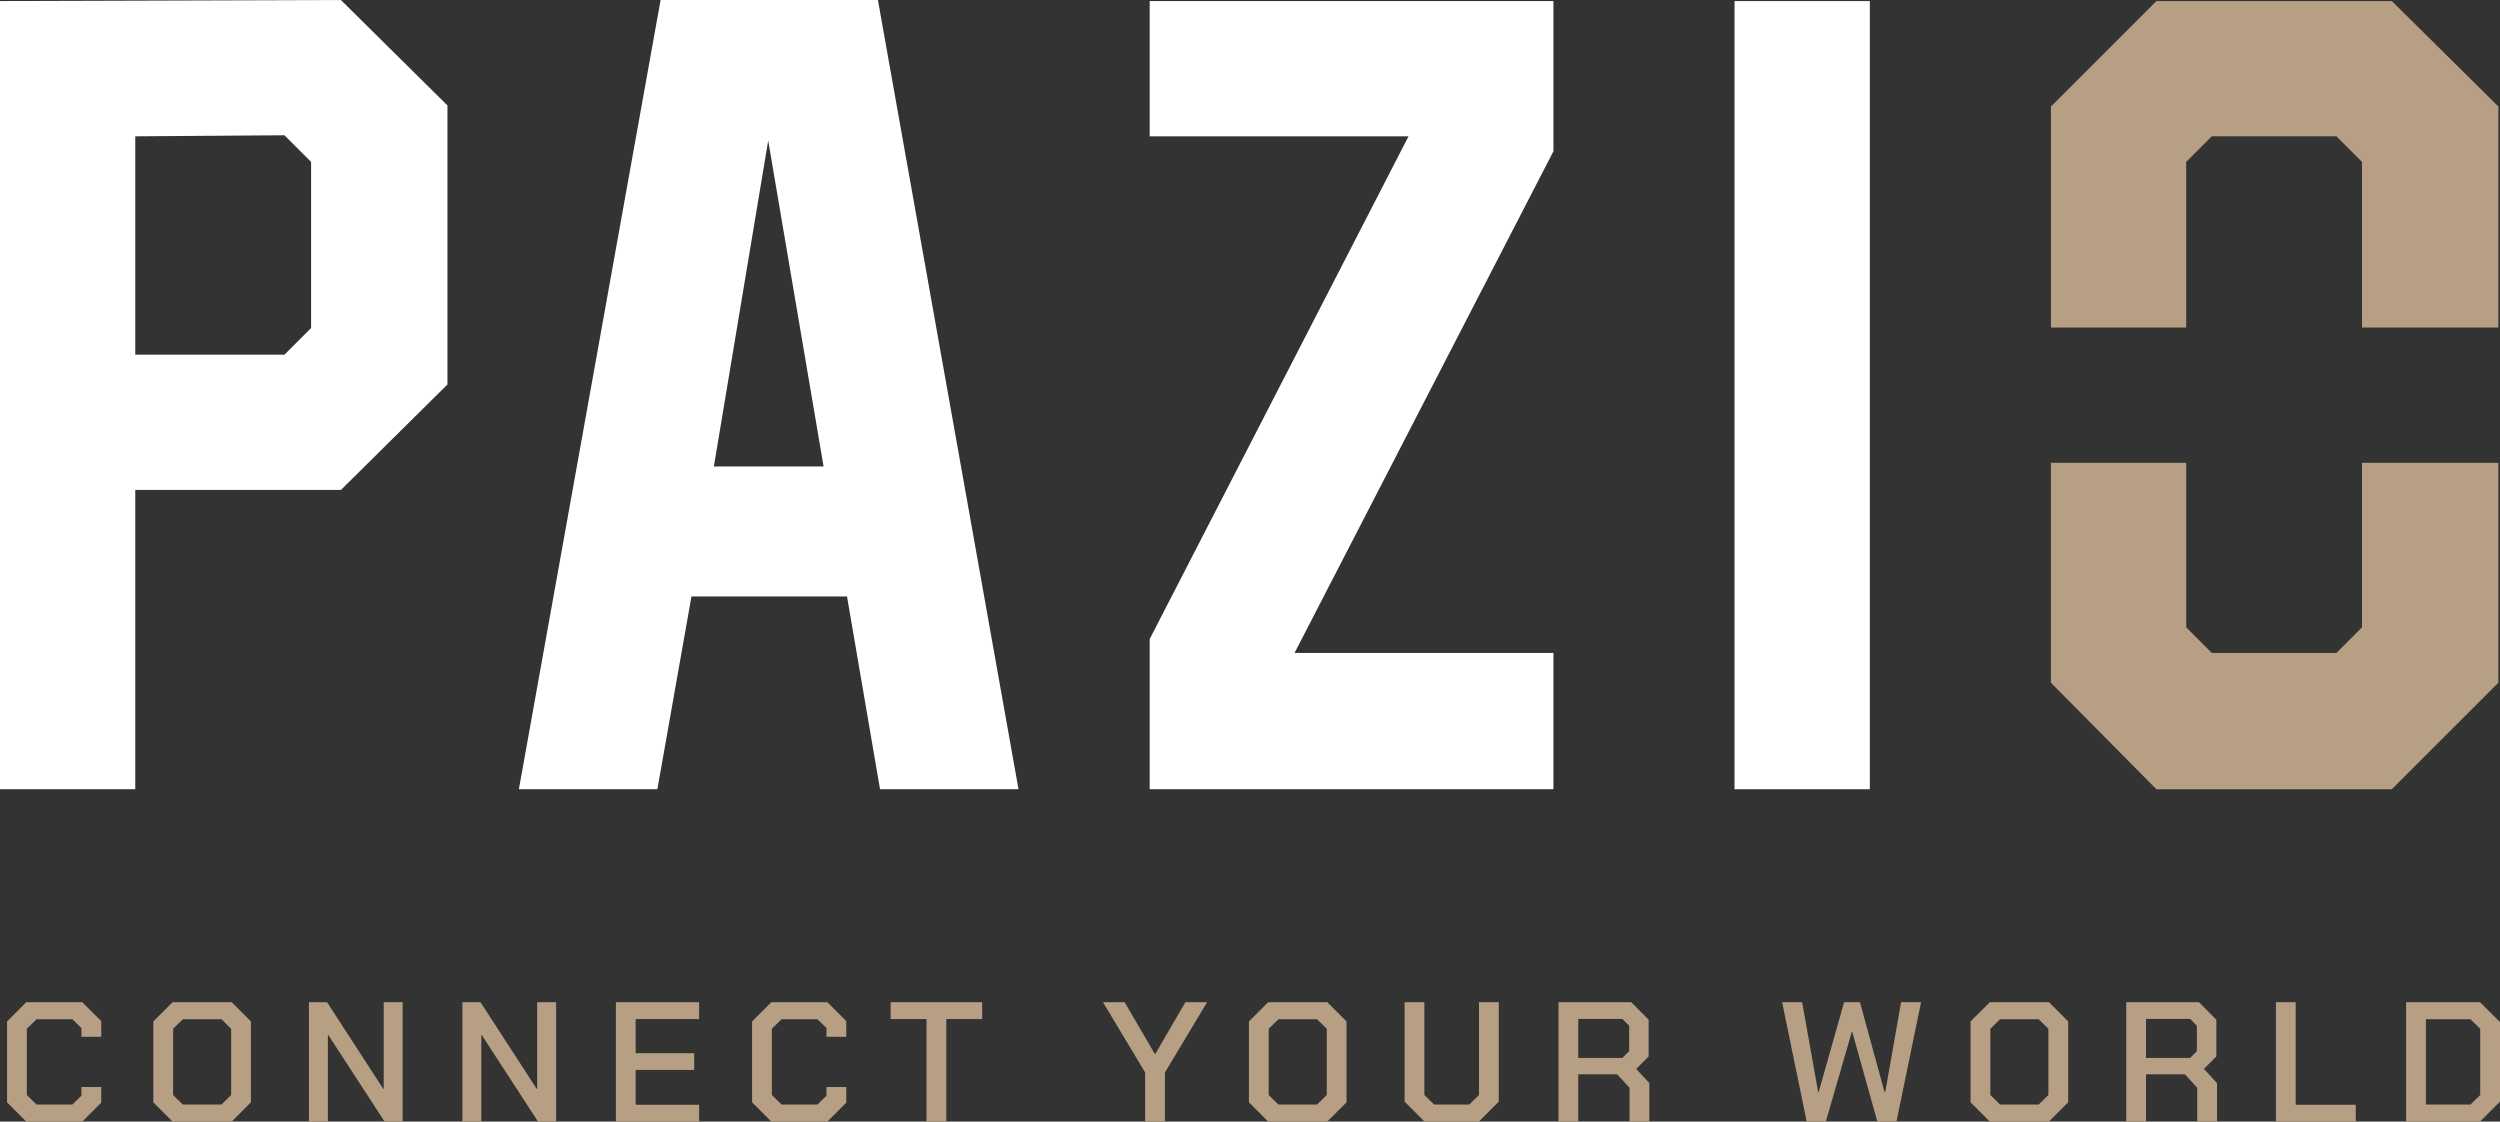
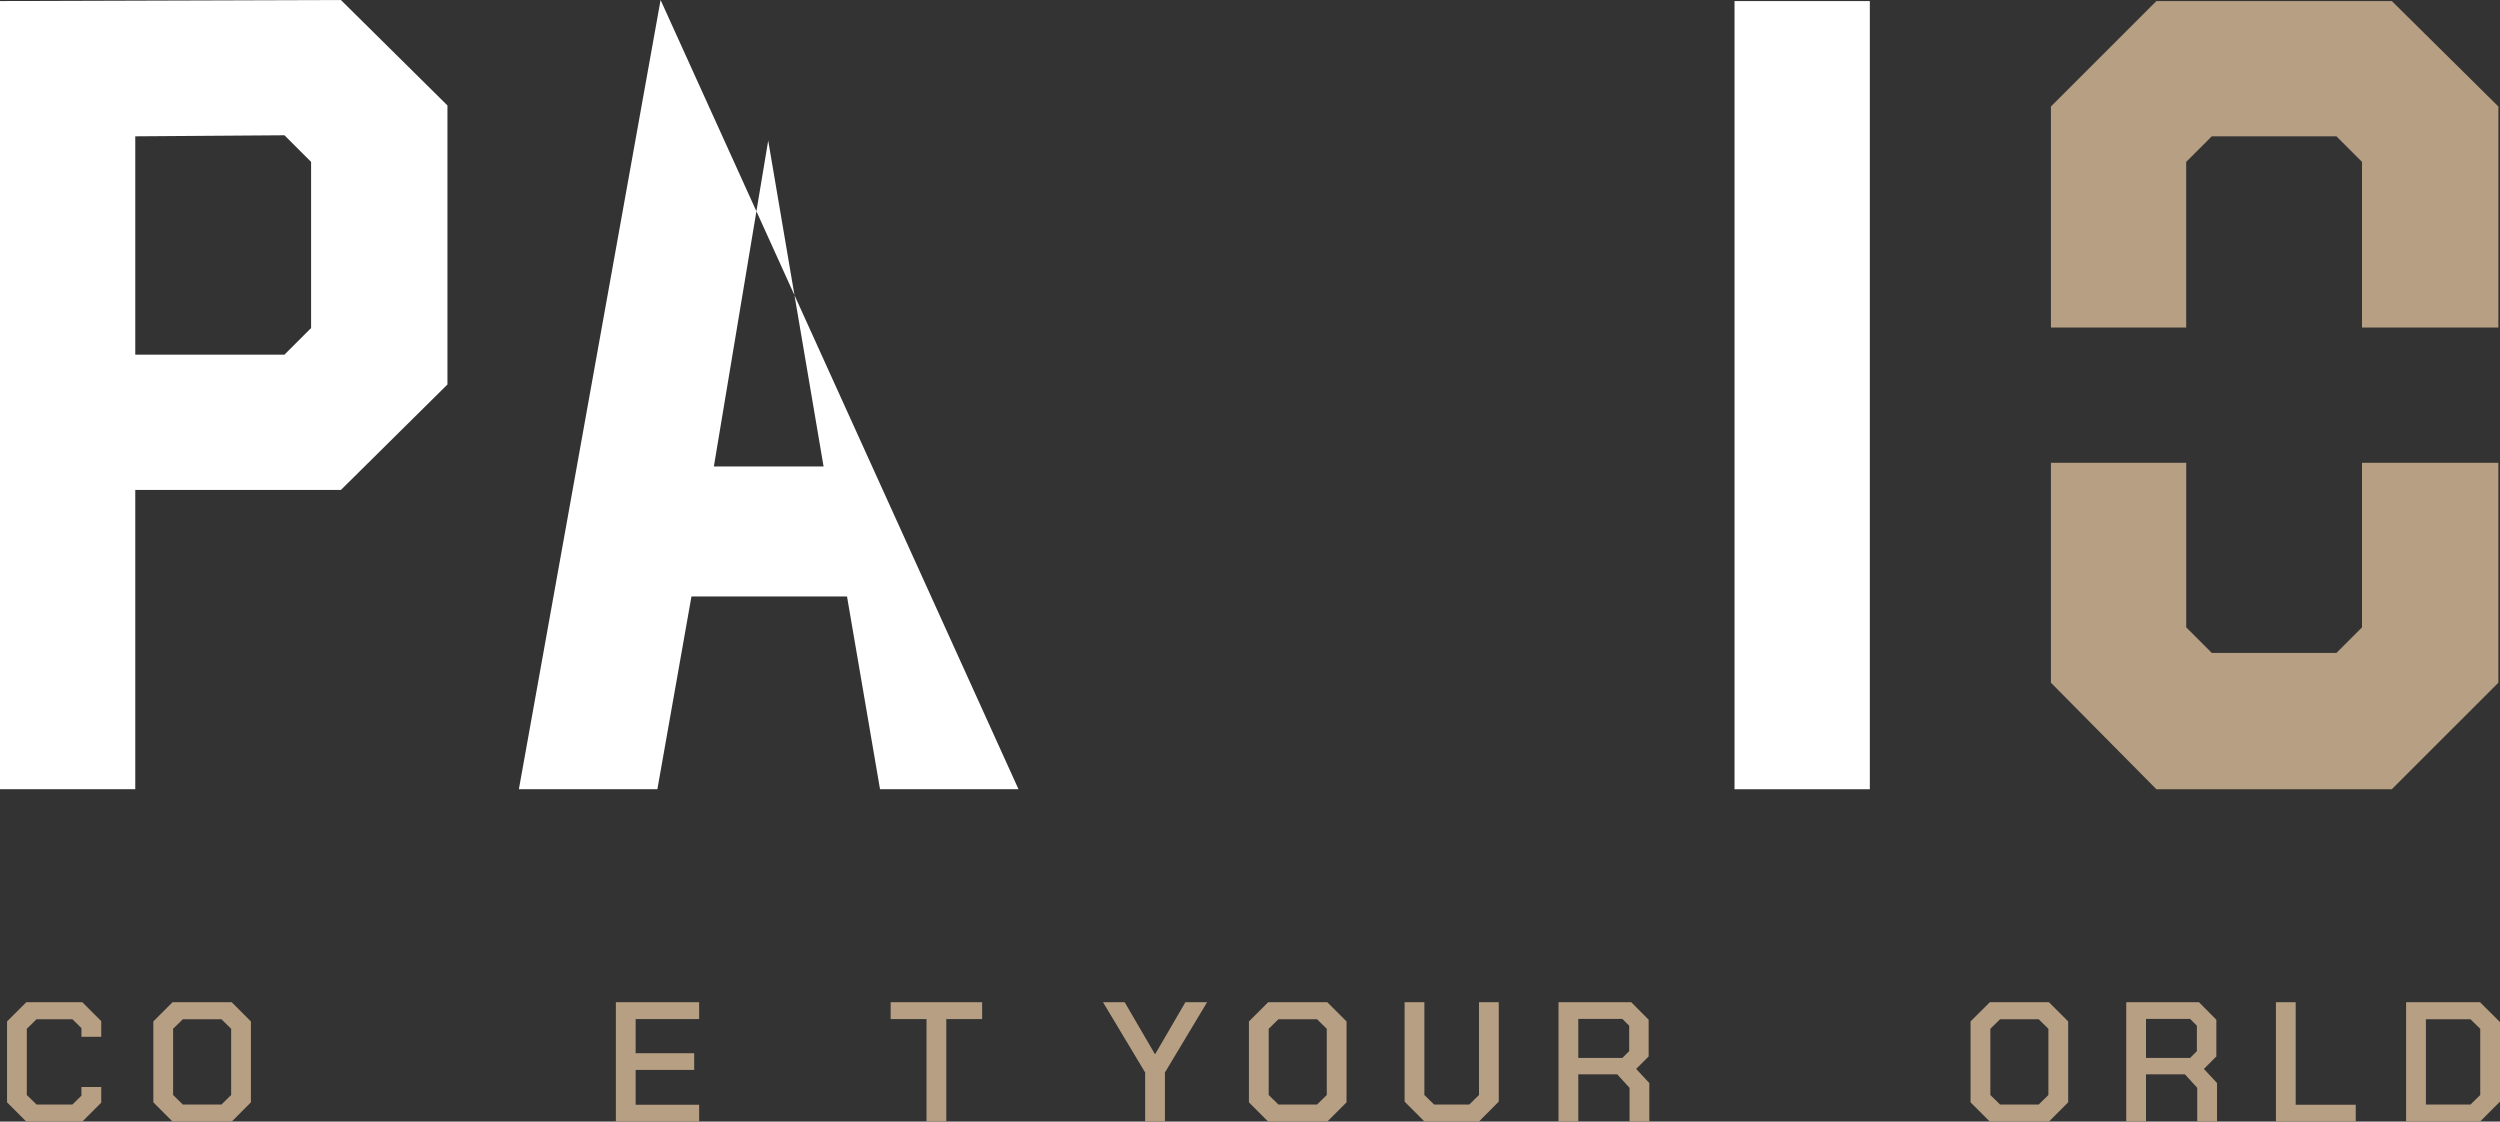
<svg xmlns="http://www.w3.org/2000/svg" width="185px" height="83px" viewBox="0 0 185 83" version="1.1">
  <rect x="0" y="0" width="185" height="83" fill="#333333" stroke="none" />
  <title>Group 24</title>
  <g id="PAZIO" stroke="none" stroke-width="1" fill="none" fill-rule="evenodd">
    <g id="PAZIO-HOME" transform="translate(-627, -823)">
      <g id="Group-23" transform="translate(627, 823)">
        <path d="M25.226,0 L0,0.078 L0,58.403 L10.01,58.403 L10.01,36.257 L25.226,36.257 L33.111,28.452 L33.111,7.803 L25.226,0 Z M10.01,10.088 L21.048,10.01 L23.021,11.98 L23.021,24.275 L21.048,26.245 L10.01,26.245 L10.01,10.088 Z" id="Fill-1" fill="#FFFFFF" />
-         <path d="M48.884,0 L38.397,58.403 L48.646,58.403 L51.168,44.136 L62.679,44.136 L65.122,58.403 L75.37,58.403 L64.965,0 L48.884,0 Z M56.847,10.402 L60.945,34.52 L52.826,34.52 L56.847,10.402 Z" id="Fill-2" fill="#FFFFFF" />
-         <polygon id="Fill-3" fill="#FFFFFF" points="85.076 0.078 85.076 10.088 104.23 10.088 85.076 47.291 85.076 58.403 114.955 58.403 114.955 48.315 95.798 48.315 114.955 11.193 114.955 0.078" />
+         <path d="M48.884,0 L38.397,58.403 L48.646,58.403 L51.168,44.136 L62.679,44.136 L65.122,58.403 L75.37,58.403 L48.884,0 Z M56.847,10.402 L60.945,34.52 L52.826,34.52 L56.847,10.402 Z" id="Fill-2" fill="#FFFFFF" />
        <polygon id="Fill-4" fill="#FFFFFF" points="128.355 58.404 138.367 58.404 138.367 0.08 128.355 0.08" />
        <polygon id="Fill-5" fill="#B69F82" points="159.573 0.078 151.769 7.881 151.769 24.237 161.778 24.237 161.778 11.979 163.672 10.088 172.895 10.088 174.789 11.979 174.789 24.237 184.88 24.237 184.88 7.881 176.995 0.078" />
        <polygon id="Fill-6" fill="#B69F82" points="174.789 34.246 174.789 46.422 172.895 48.316 163.672 48.316 161.78 46.422 161.78 34.246 151.768 34.246 151.768 50.521 159.572 58.404 176.994 58.404 184.879 50.521 184.879 34.246" />
        <polygon id="Fill-7" fill="#B69F82" points="1.948 74.161 0.521 75.585 0.521 81.573 1.948 83 6.09 83 7.492 81.596 7.492 80.437 6.026 80.437 6.026 81.079 5.358 81.736 2.705 81.736 1.984 81.03 1.984 76.13 2.705 75.424 5.358 75.424 6.026 76.079 6.026 76.724 7.492 76.724 7.492 75.562 6.09 74.161" />
        <path d="M12.772,74.161 L11.347,75.585 L11.347,81.573 L12.772,83 L17.143,83 L18.568,81.573 L18.568,75.585 L17.143,74.161 L12.772,74.161 Z M12.81,81.03 L12.81,76.13 L13.529,75.424 L16.386,75.424 L17.105,76.13 L17.105,81.03 L16.386,81.736 L13.529,81.736 L12.81,81.03 Z" id="Fill-8" fill="#B69F82" />
-         <polygon id="Fill-9" fill="#B69F82" points="28.394 74.161 28.394 80.587 28.369 80.587 24.202 74.161 22.864 74.161 22.864 83 24.263 83 24.263 76.584 24.289 76.584 28.46 83 29.796 83 29.796 74.161" />
-         <polygon id="Fill-10" fill="#B69F82" points="39.749 74.161 39.749 80.587 39.724 80.587 35.556 74.161 34.218 74.161 34.218 83 35.62 83 35.62 76.584 35.645 76.584 39.815 83 41.153 83 41.153 74.161" />
        <polygon id="Fill-11" fill="#B69F82" points="45.574 74.161 45.574 83 51.737 83 51.737 81.749 47.038 81.749 47.038 79.173 51.37 79.173 51.37 77.935 47.038 77.935 47.038 75.409 51.737 75.409 51.737 74.161" />
-         <polygon id="Fill-12" fill="#B69F82" points="57.08 74.161 55.655 75.585 55.655 81.573 57.08 83 61.222 83 62.625 81.596 62.625 80.437 61.16 80.437 61.16 81.079 60.49 81.736 57.837 81.736 57.118 81.03 57.118 76.13 57.837 75.424 60.49 75.424 61.16 76.079 61.16 76.724 62.625 76.724 62.625 75.562 61.222 74.161" />
        <polygon id="Fill-13" fill="#B69F82" points="65.909 74.161 65.909 75.409 68.562 75.409 68.562 83 70.026 83 70.026 75.409 72.679 75.409 72.679 74.161" />
        <polygon id="Fill-14" fill="#B69F82" points="87.721 74.161 85.486 78 85.461 78 83.225 74.161 81.62 74.161 84.74 79.364 84.74 83 86.205 83 86.205 79.364 89.327 74.161" />
        <path d="M93.848,74.161 L92.421,75.585 L92.421,81.573 L93.848,83 L98.217,83 L99.644,81.573 L99.644,75.585 L98.217,74.161 L93.848,74.161 Z M93.884,81.03 L93.884,76.13 L94.605,75.424 L97.46,75.424 L98.181,76.13 L98.181,81.03 L97.46,81.736 L94.605,81.736 L93.884,81.03 Z" id="Fill-15" fill="#B69F82" />
        <polygon id="Fill-16" fill="#B69F82" points="109.446 74.161 109.446 81.03 108.727 81.736 106.125 81.736 105.404 81.03 105.404 74.161 103.94 74.161 103.94 81.52 105.416 83 109.435 83 110.909 81.52 110.909 74.161" />
        <path d="M115.33,74.161 L115.33,83 L116.793,83 L116.793,79.502 L119.673,79.502 L120.585,80.498 L120.585,83 L122.049,83 L122.049,80.146 L121.077,79.099 L122,78.176 L122,75.46 L120.71,74.161 L115.33,74.161 Z M116.793,75.399 L120.053,75.399 L120.56,75.903 L120.56,77.784 L120.053,78.289 L116.793,78.289 L116.793,75.399 Z" id="Fill-17" fill="#B69F82" />
-         <polygon id="Fill-18" fill="#B69F82" points="140.681 74.161 139.508 80.814 139.455 80.814 137.636 74.161 136.463 74.161 134.582 80.814 134.544 80.814 133.356 74.161 131.878 74.161 133.695 83 135.11 83 137.029 76.37 137.069 76.37 138.925 83 140.339 83 142.159 74.161" />
        <path d="M147.249,74.161 L145.821,75.585 L145.821,81.573 L147.249,83 L151.619,83 L153.045,81.573 L153.045,75.585 L151.619,74.161 L147.249,74.161 Z M147.287,81.03 L147.287,76.13 L148.006,75.424 L150.86,75.424 L151.581,76.13 L151.581,81.03 L150.86,81.736 L148.006,81.736 L147.287,81.03 Z" id="Fill-19" fill="#B69F82" />
        <path d="M157.342,74.161 L157.342,83 L158.805,83 L158.805,79.502 L161.685,79.502 L162.595,80.498 L162.595,83 L164.06,83 L164.06,80.146 L163.089,79.099 L164.011,78.176 L164.011,75.46 L162.722,74.161 L157.342,74.161 Z M158.805,75.399 L162.067,75.399 L162.569,75.903 L162.569,77.784 L162.067,78.289 L158.805,78.289 L158.805,75.399 Z" id="Fill-20" fill="#B69F82" />
        <polygon id="Fill-21" fill="#B69F82" points="168.418 74.161 168.418 83 174.326 83 174.326 81.749 169.881 81.749 169.881 74.161" />
        <path d="M178.052,74.161 L178.052,83 L183.522,83 L185,81.52 L185,75.636 L183.522,74.161 L178.052,74.161 Z M179.518,75.424 L182.814,75.424 L183.537,76.13 L183.537,81.03 L182.814,81.736 L179.518,81.736 L179.518,75.424 Z" id="Fill-22" fill="#B69F82" />
      </g>
    </g>
  </g>
</svg>